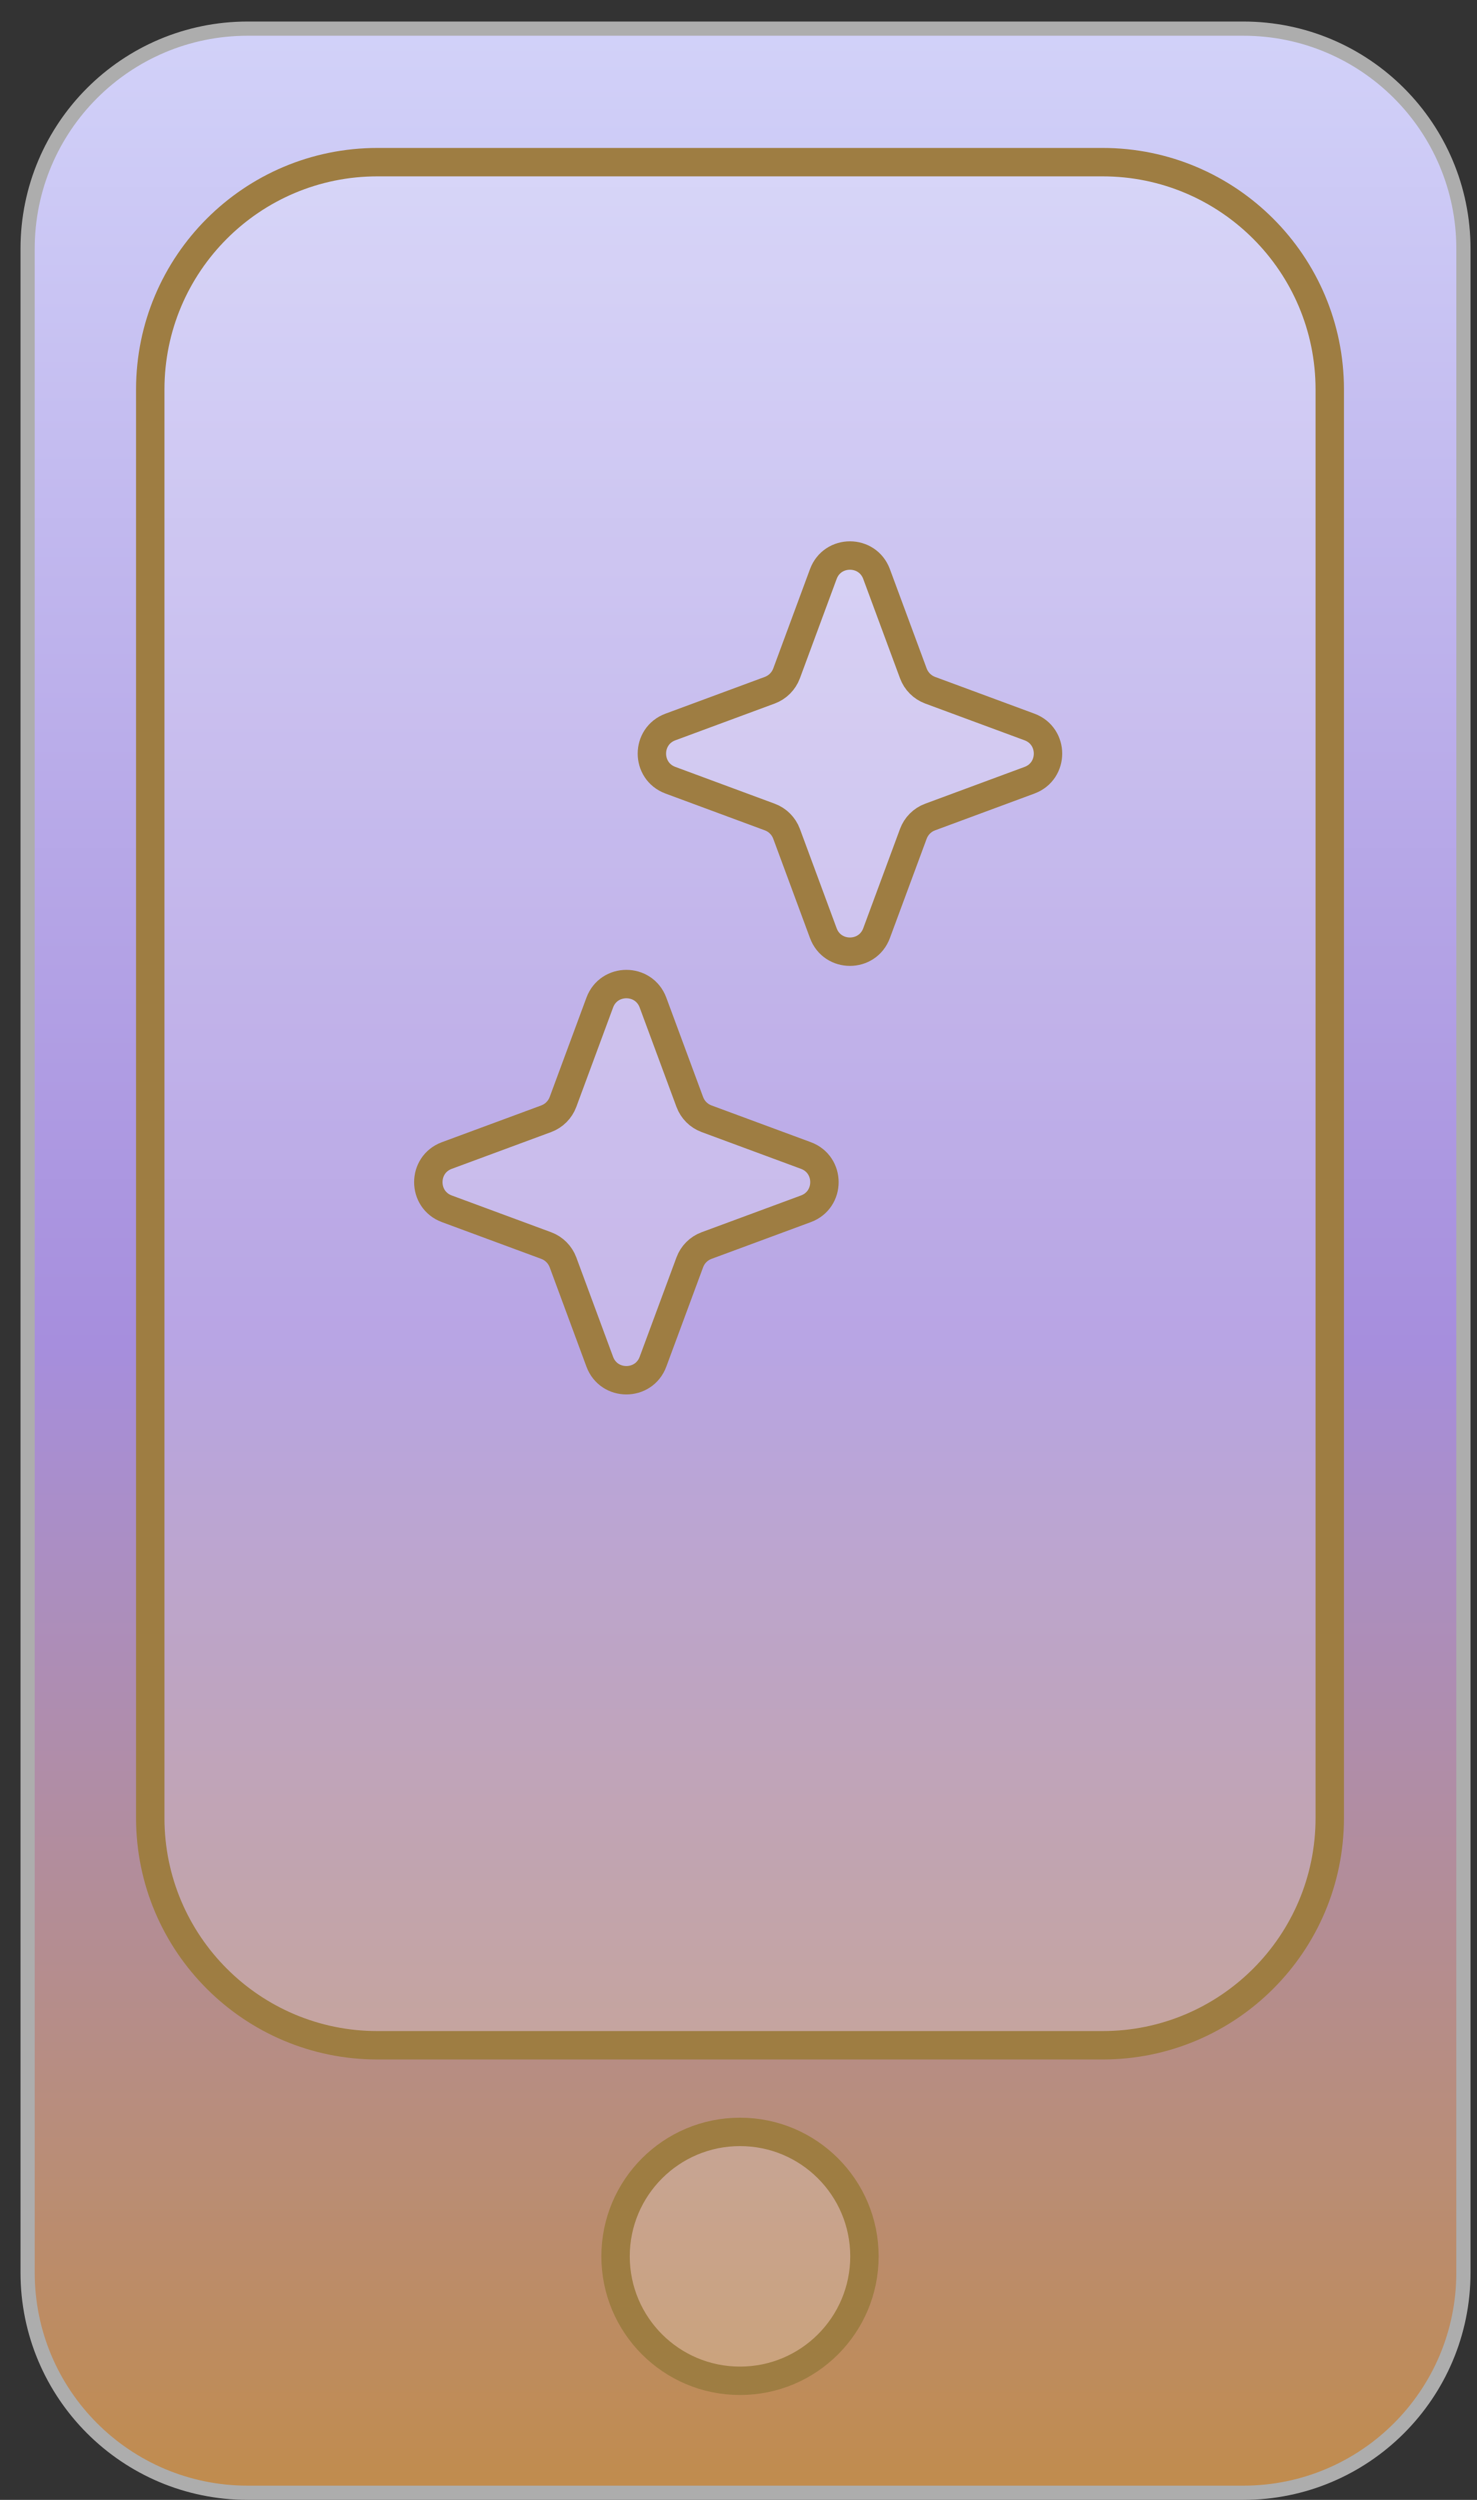
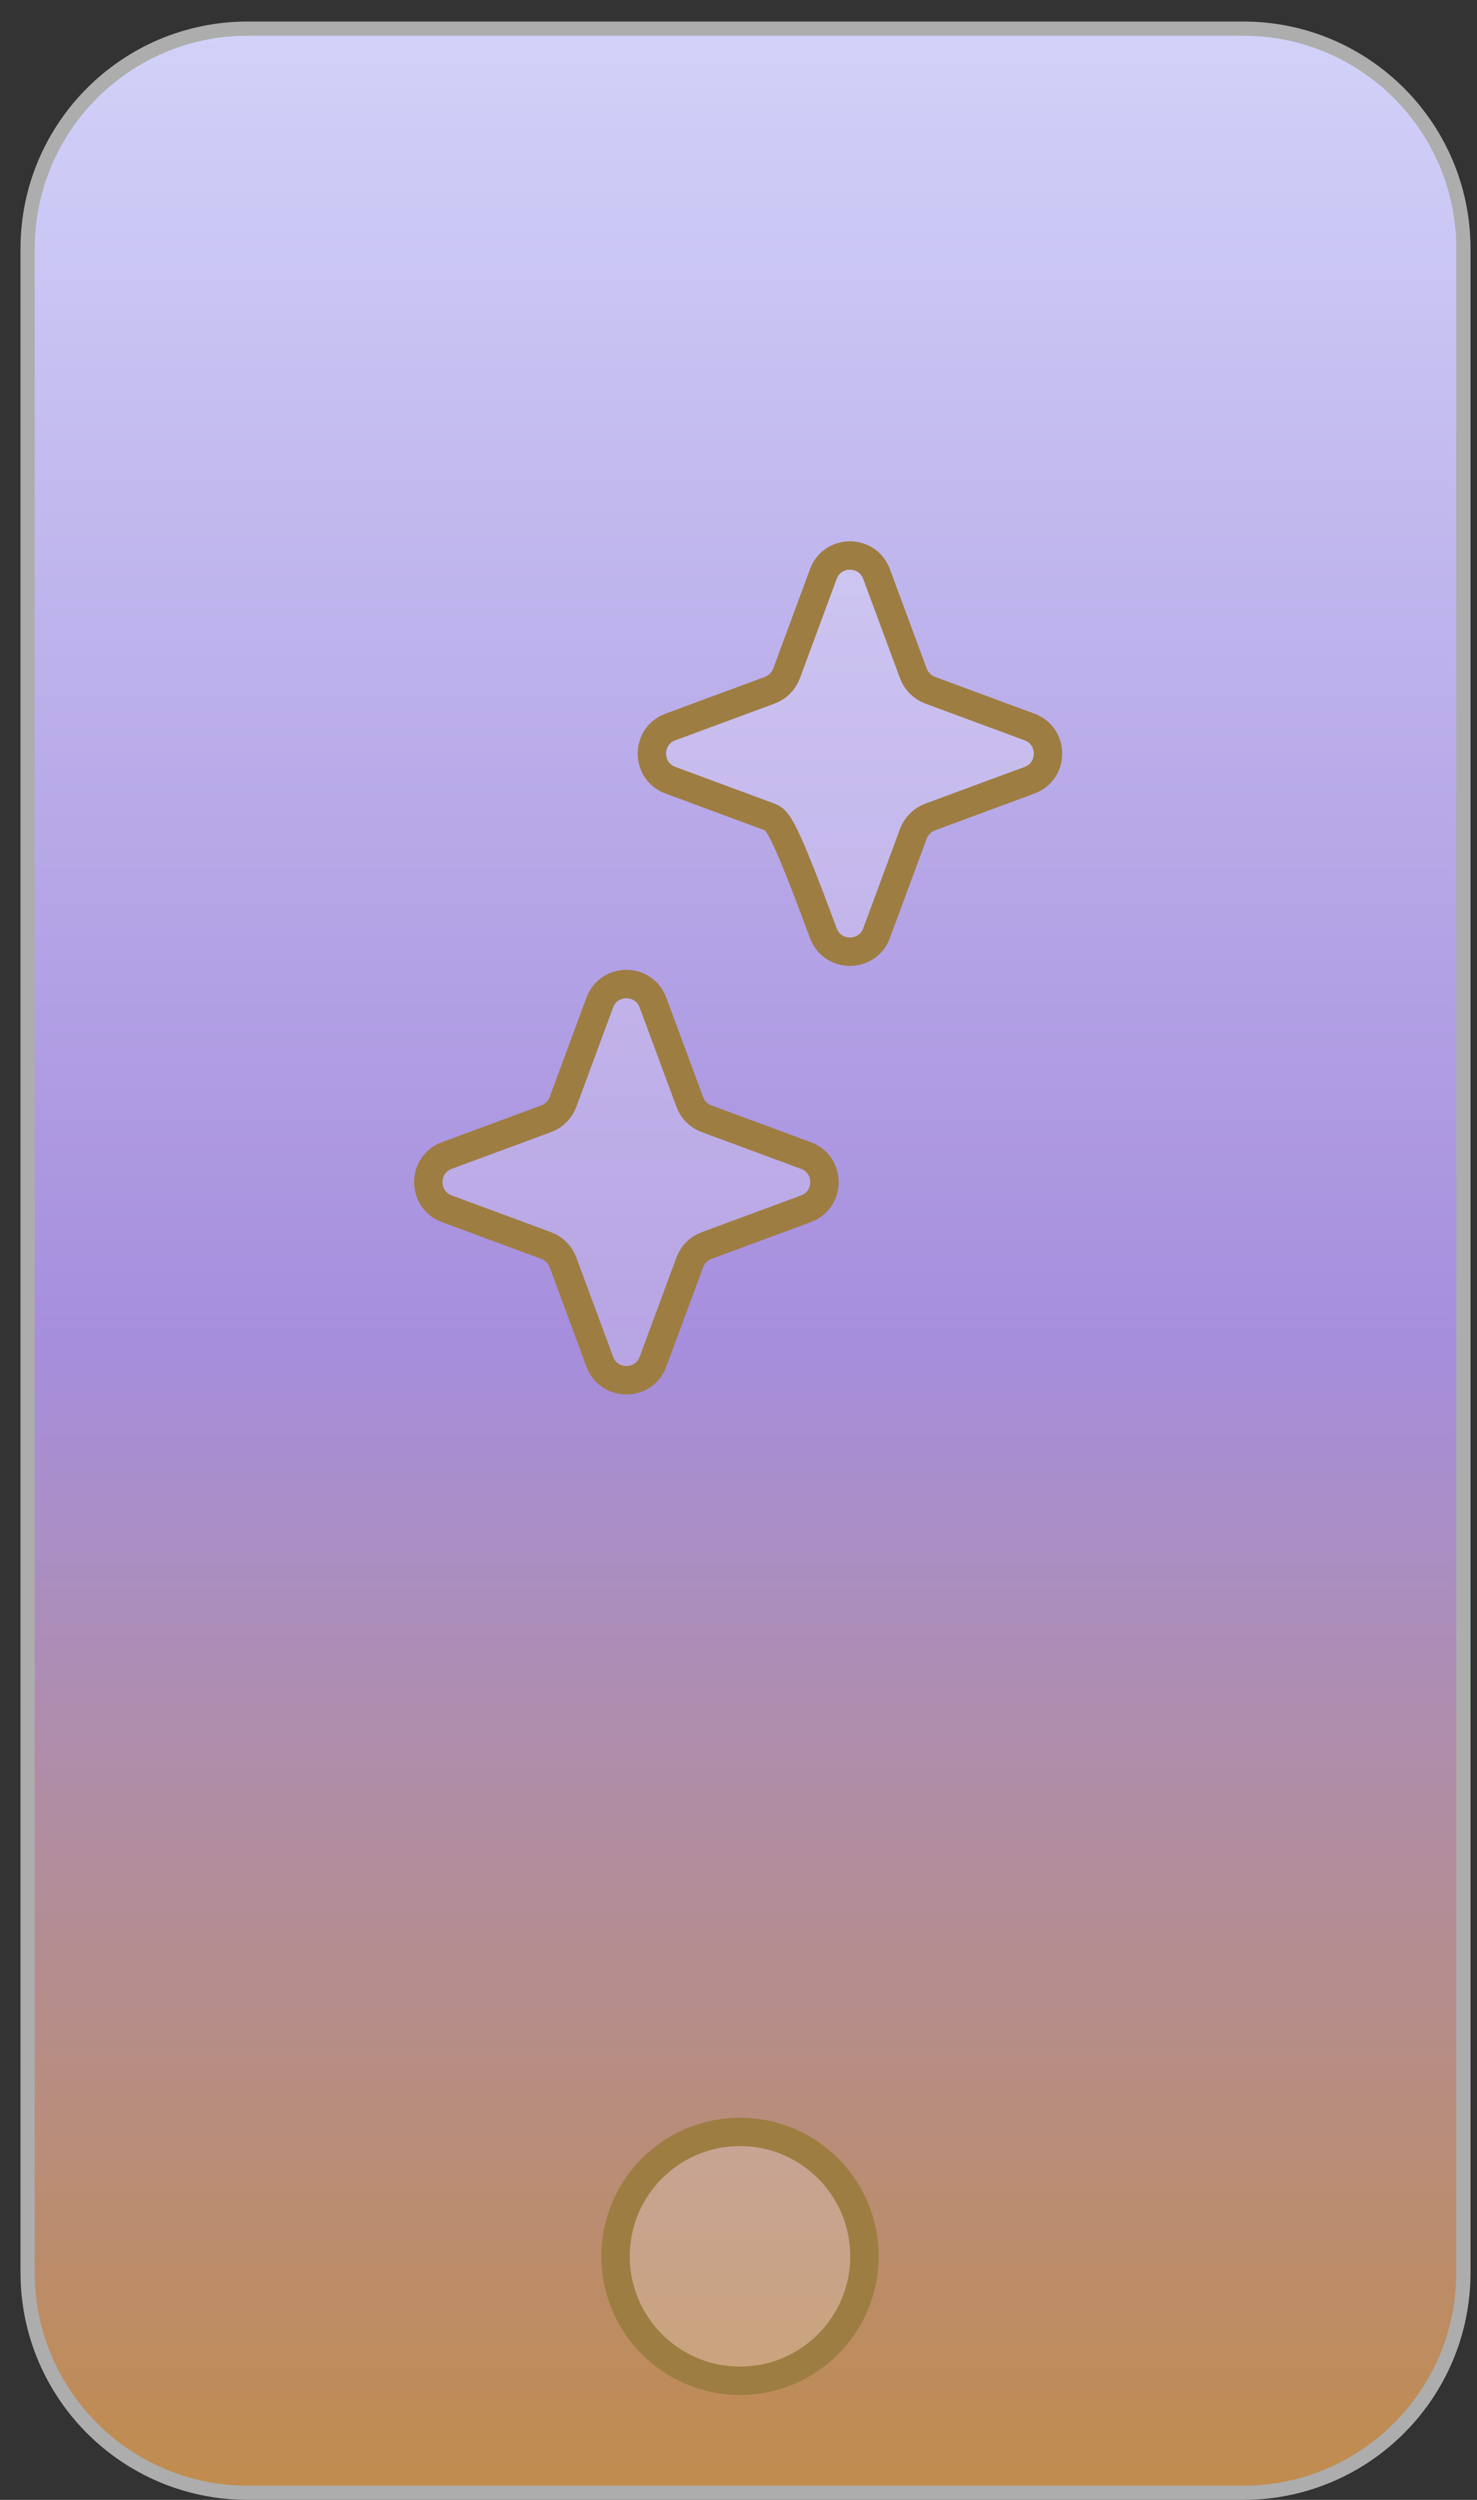
<svg xmlns="http://www.w3.org/2000/svg" width="52" height="88" viewBox="0 0 52 88" fill="none">
  <rect x="0" y="0" width="52" height="88" fill="#333333" stroke="none" />
  <path d="M8.722 1.008H43.772C48.052 1.008 51.522 4.478 51.522 8.758V80C51.522 84.28 48.052 87.75 43.772 87.75H8.722C4.441 87.75 0.972 84.28 0.972 80V8.758C0.972 4.478 4.441 1.008 8.722 1.008Z" fill="url(#paint0_linear_919_1376)" stroke="#ADADAD" stroke-width="0.5" />
-   <path d="M5.29 13.709C5.29 9.29 8.872 5.708 13.29 5.708H38.816C43.234 5.708 46.816 9.29 46.816 13.709V63.998C46.816 68.416 43.234 71.998 38.816 71.998H13.29C8.872 71.998 5.29 68.416 5.29 63.998V13.709Z" fill="white" fill-opacity="0.2" stroke="#9E7D42" />
  <circle cx="26.053" cy="79.428" r="4.381" fill="white" fill-opacity="0.2" stroke="#9E7D42" />
  <path d="M28.373 40.676C29.243 40.998 29.243 42.23 28.373 42.552L24.875 43.846C24.602 43.947 24.386 44.163 24.285 44.437L22.99 47.934C22.668 48.805 21.437 48.805 21.115 47.934L19.821 44.437C19.719 44.163 19.503 43.947 19.23 43.846L15.732 42.552C14.862 42.23 14.862 40.998 15.732 40.676L19.23 39.382C19.503 39.281 19.719 39.065 19.821 38.791L21.115 35.294C21.437 34.423 22.668 34.423 22.99 35.294L24.285 38.791C24.386 39.065 24.602 39.281 24.875 39.382L28.373 40.676Z" fill="white" fill-opacity="0.2" stroke="#9E7D42" />
-   <path d="M36.244 25.591C37.114 25.913 37.114 27.144 36.244 27.466L32.746 28.761C32.473 28.862 32.257 29.078 32.156 29.351L30.861 32.849C30.539 33.719 29.308 33.719 28.986 32.849L27.692 29.351C27.59 29.078 27.375 28.862 27.101 28.761L23.604 27.466C22.733 27.144 22.733 25.913 23.604 25.591L27.101 24.297C27.375 24.195 27.59 23.979 27.692 23.706L28.986 20.208C29.308 19.338 30.539 19.338 30.861 20.208L32.156 23.706C32.257 23.979 32.473 24.195 32.746 24.297L36.244 25.591Z" fill="white" fill-opacity="0.2" stroke="#9E7D42" />
+   <path d="M36.244 25.591C37.114 25.913 37.114 27.144 36.244 27.466L32.746 28.761C32.473 28.862 32.257 29.078 32.156 29.351L30.861 32.849C30.539 33.719 29.308 33.719 28.986 32.849C27.59 29.078 27.375 28.862 27.101 28.761L23.604 27.466C22.733 27.144 22.733 25.913 23.604 25.591L27.101 24.297C27.375 24.195 27.59 23.979 27.692 23.706L28.986 20.208C29.308 19.338 30.539 19.338 30.861 20.208L32.156 23.706C32.257 23.979 32.473 24.195 32.746 24.297L36.244 25.591Z" fill="white" fill-opacity="0.2" stroke="#9E7D42" />
  <defs>
    <linearGradient id="paint0_linear_919_1376" x1="26.247" y1="0.758" x2="26.247" y2="88" gradientUnits="userSpaceOnUse">
      <stop stop-color="#D2D2F9" />
      <stop offset="0.534" stop-color="#A68EDD" />
      <stop offset="1" stop-color="#C18C4C" />
    </linearGradient>
  </defs>
</svg>